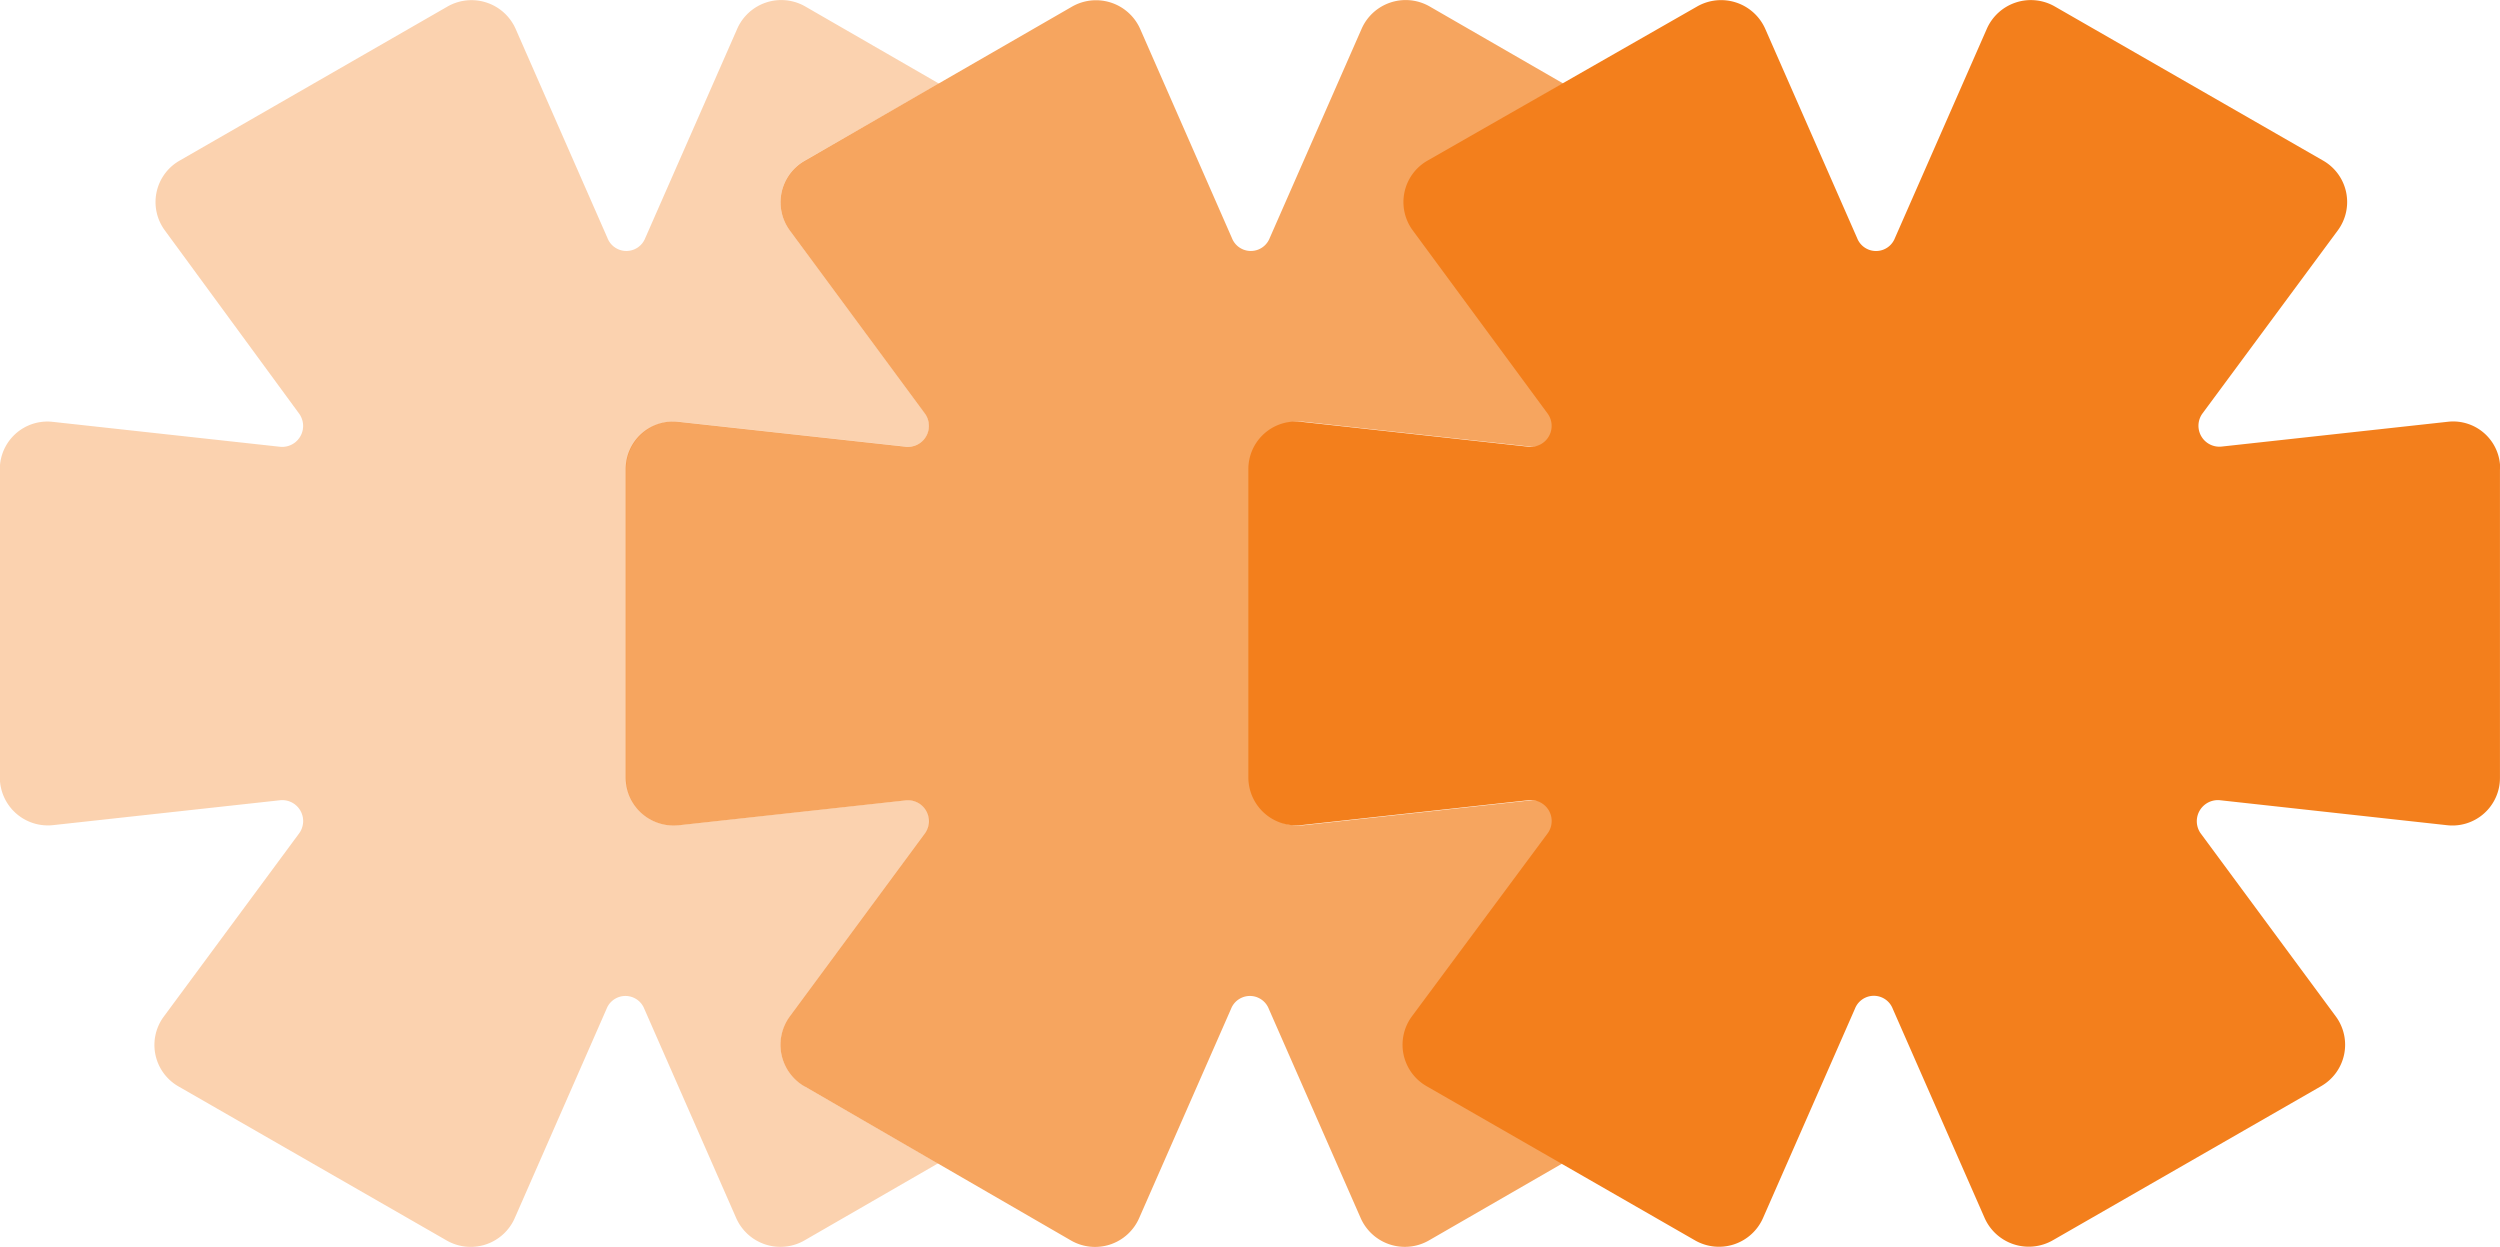
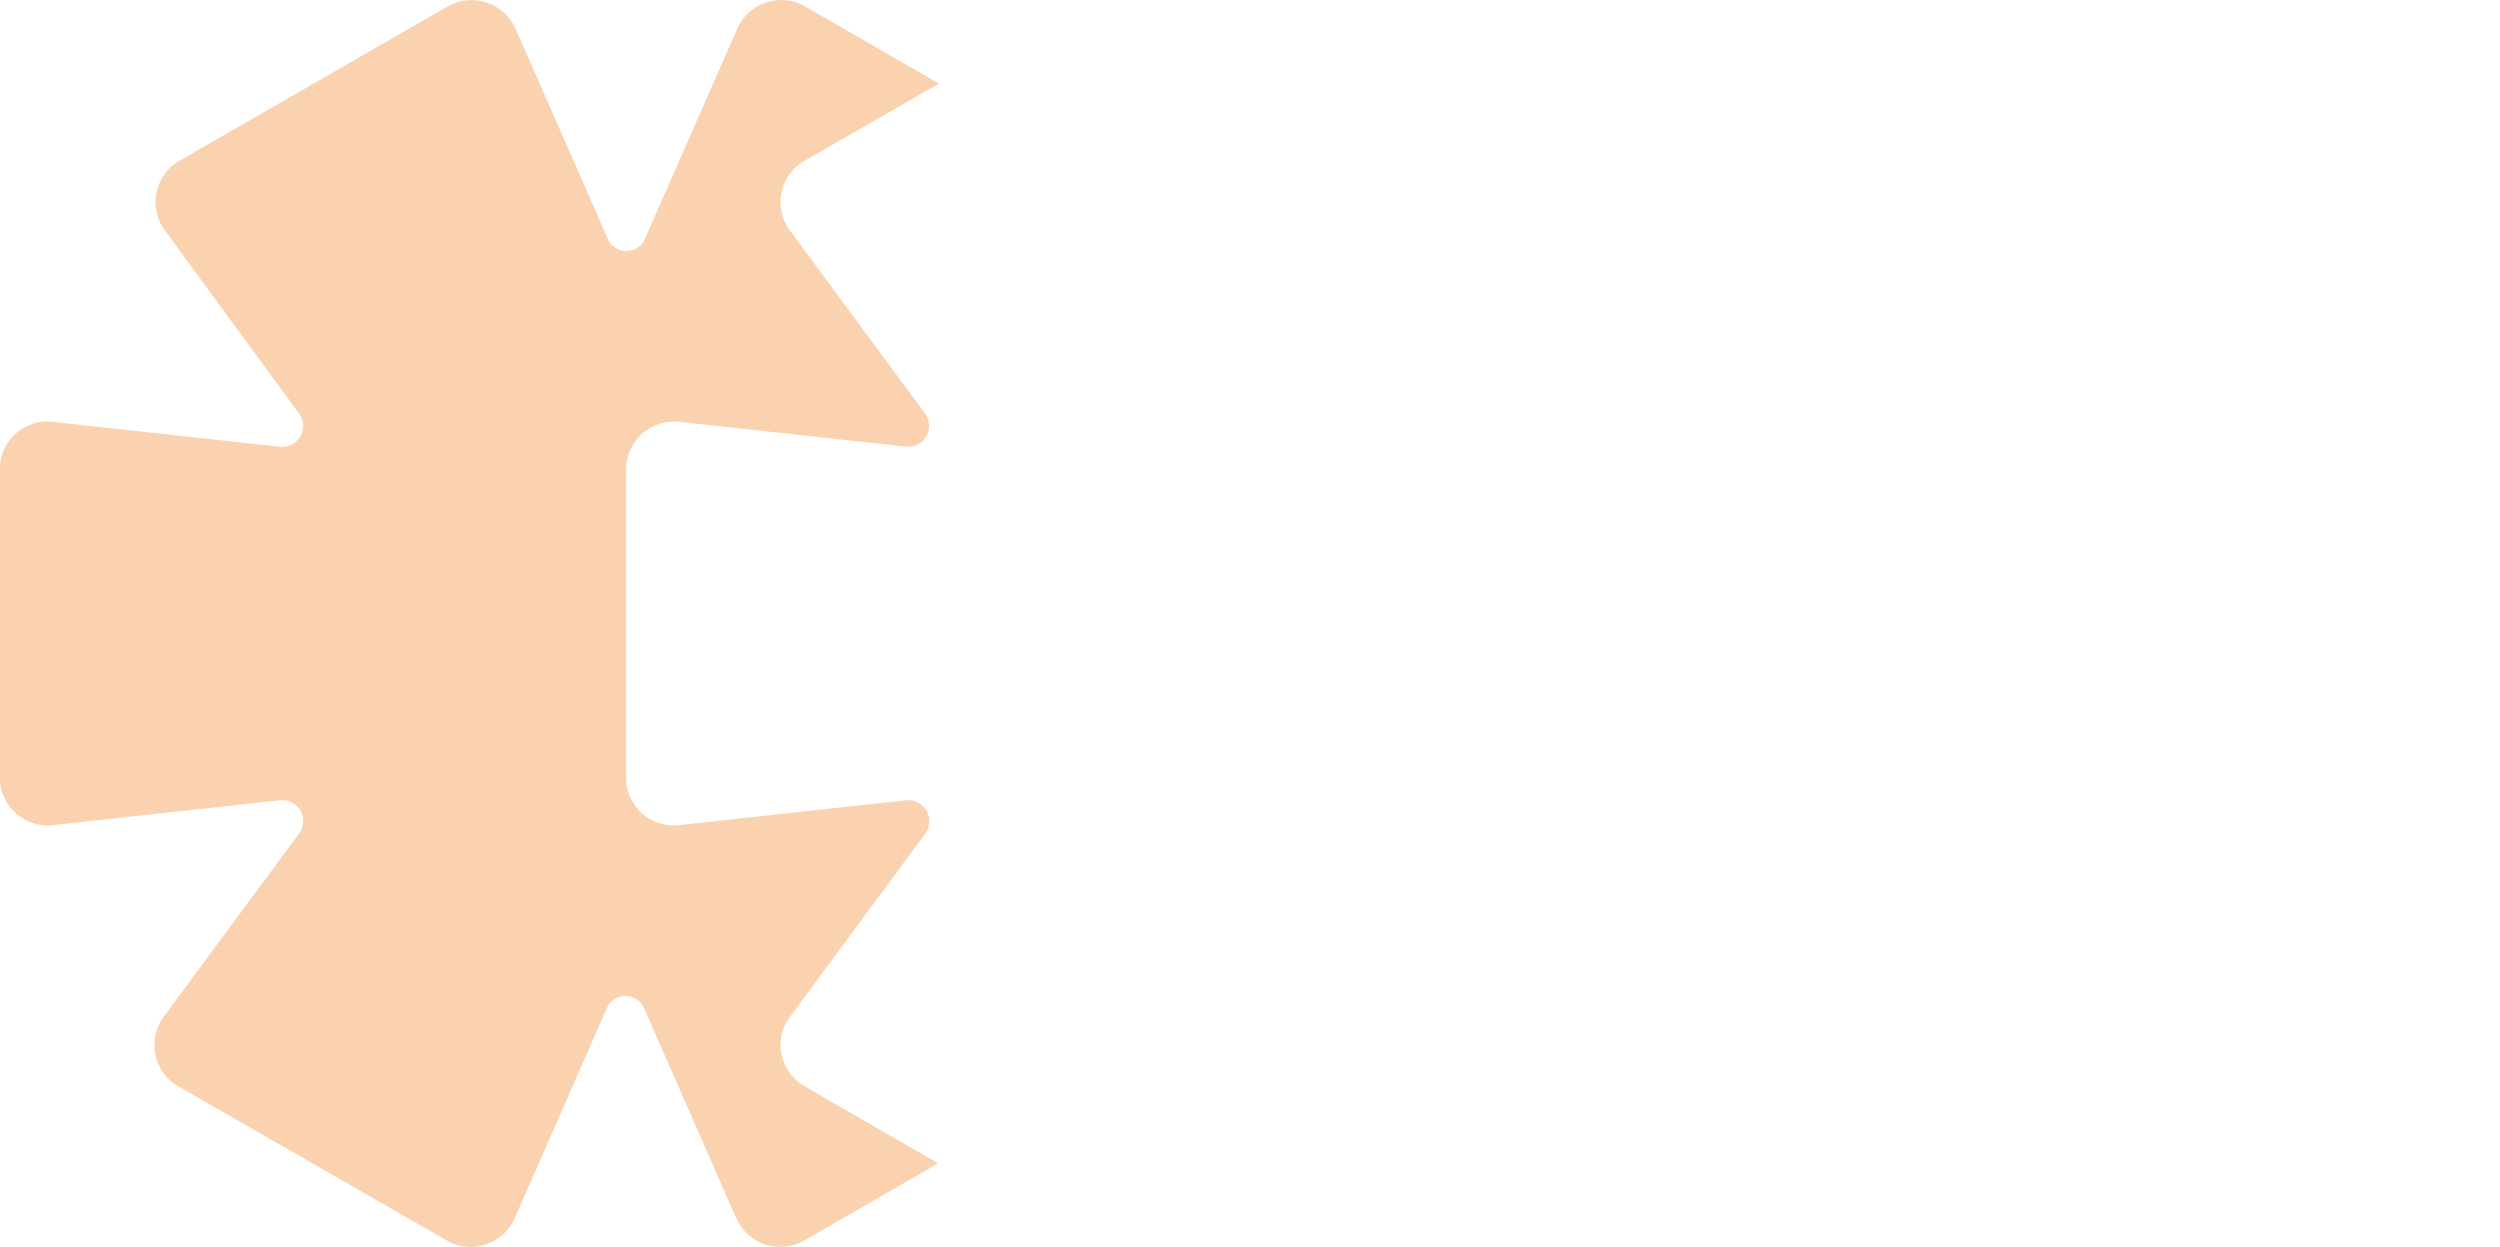
<svg xmlns="http://www.w3.org/2000/svg" width="61.659" height="30.758" viewBox="0 0 61.659 30.758">
  <g transform="translate(-0.557 -0.58)">
    <path d="M20.4,27.372l3.294,1.9-3.294,1.9a1.191,1.191,0,0,1-1.688-.555l-2.263-5.153a.5.5,0,0,0-.933,0l-2.261,5.153a1.187,1.187,0,0,1-1.686.555l-6.615-3.8A1.177,1.177,0,0,1,4.6,25.648l3.34-4.521a.516.516,0,0,0-.477-.81l-5.6.614a1.184,1.184,0,0,1-1.31-1.169V12.154a1.173,1.173,0,0,1,1.31-1.169l5.6.614a.517.517,0,0,0,.477-.81L4.626,6.267a1.177,1.177,0,0,1,.358-1.724l6.607-3.8a1.191,1.191,0,0,1,1.686.555L15.539,6.45a.5.5,0,0,0,.933,0L18.735,1.3A1.187,1.187,0,0,1,20.422.742l3.294,1.9L20.4,4.544a1.177,1.177,0,0,0-.358,1.724l3.335,4.518a.516.516,0,0,1-.477.81l-5.6-.614A1.184,1.184,0,0,0,16,12.151v7.61a1.173,1.173,0,0,0,1.31,1.169l5.6-.614a.52.52,0,0,1,.477.81l-3.335,4.518a1.161,1.161,0,0,0,.358,1.728Z" transform="translate(0 0)" fill="#f37f1c" opacity="0.35" />
-     <path d="M31.8,27.372l3.294,1.9-3.294,1.9a1.191,1.191,0,0,1-1.688-.555l-2.263-5.153a.5.5,0,0,0-.933,0l-2.263,5.153a1.187,1.187,0,0,1-1.688.555l-6.569-3.8a1.177,1.177,0,0,1-.358-1.724l3.335-4.518a.516.516,0,0,0-.477-.81l-5.6.614a1.184,1.184,0,0,1-1.31-1.169V12.153a1.173,1.173,0,0,1,1.31-1.169l5.6.614a.517.517,0,0,0,.477-.81L16.039,6.27A1.177,1.177,0,0,1,16.4,4.546l6.591-3.8a1.191,1.191,0,0,1,1.688.555L26.938,6.45a.5.5,0,0,0,.933,0L30.133,1.3A1.187,1.187,0,0,1,31.82.742l3.294,1.9-3.294,1.9a1.177,1.177,0,0,0-.358,1.724L34.8,10.788a.516.516,0,0,1-.477.81l-5.6-.614a1.184,1.184,0,0,0-1.31,1.169v7.61a1.173,1.173,0,0,0,1.31,1.169l5.6-.614a.52.52,0,0,1,.477.81l-3.335,4.518a1.157,1.157,0,0,0,.337,1.725Z" transform="translate(4.002 0)" fill="#f37f1c" opacity="0.7" />
-     <path d="M54.23,12.153v7.61a1.173,1.173,0,0,1-1.31,1.169l-5.6-.616a.52.52,0,0,0-.477.81l3.335,4.518a1.177,1.177,0,0,1-.358,1.724l-6.615,3.8a1.191,1.191,0,0,1-1.688-.555l-2.263-5.153a.5.5,0,0,0-.933,0l-2.263,5.153a1.187,1.187,0,0,1-1.688.555l-6.615-3.8a1.177,1.177,0,0,1-.358-1.724l3.351-4.518a.516.516,0,0,0-.477-.81l-5.6.614a1.184,1.184,0,0,1-1.31-1.169V12.153a1.173,1.173,0,0,1,1.31-1.169l5.6.614a.517.517,0,0,0,.477-.81L27.419,6.267a1.177,1.177,0,0,1,.358-1.724l6.647-3.8a1.191,1.191,0,0,1,1.688.555l2.263,5.153a.5.5,0,0,0,.933,0L41.57,1.3A1.187,1.187,0,0,1,43.255.742l6.615,3.8a1.177,1.177,0,0,1,.358,1.724l-3.34,4.518a.516.516,0,0,0,.477.81l5.6-.614a1.16,1.16,0,0,1,1.27,1.172Z" transform="translate(7.985 0)" fill="#f37f1c" />
  </g>
</svg>